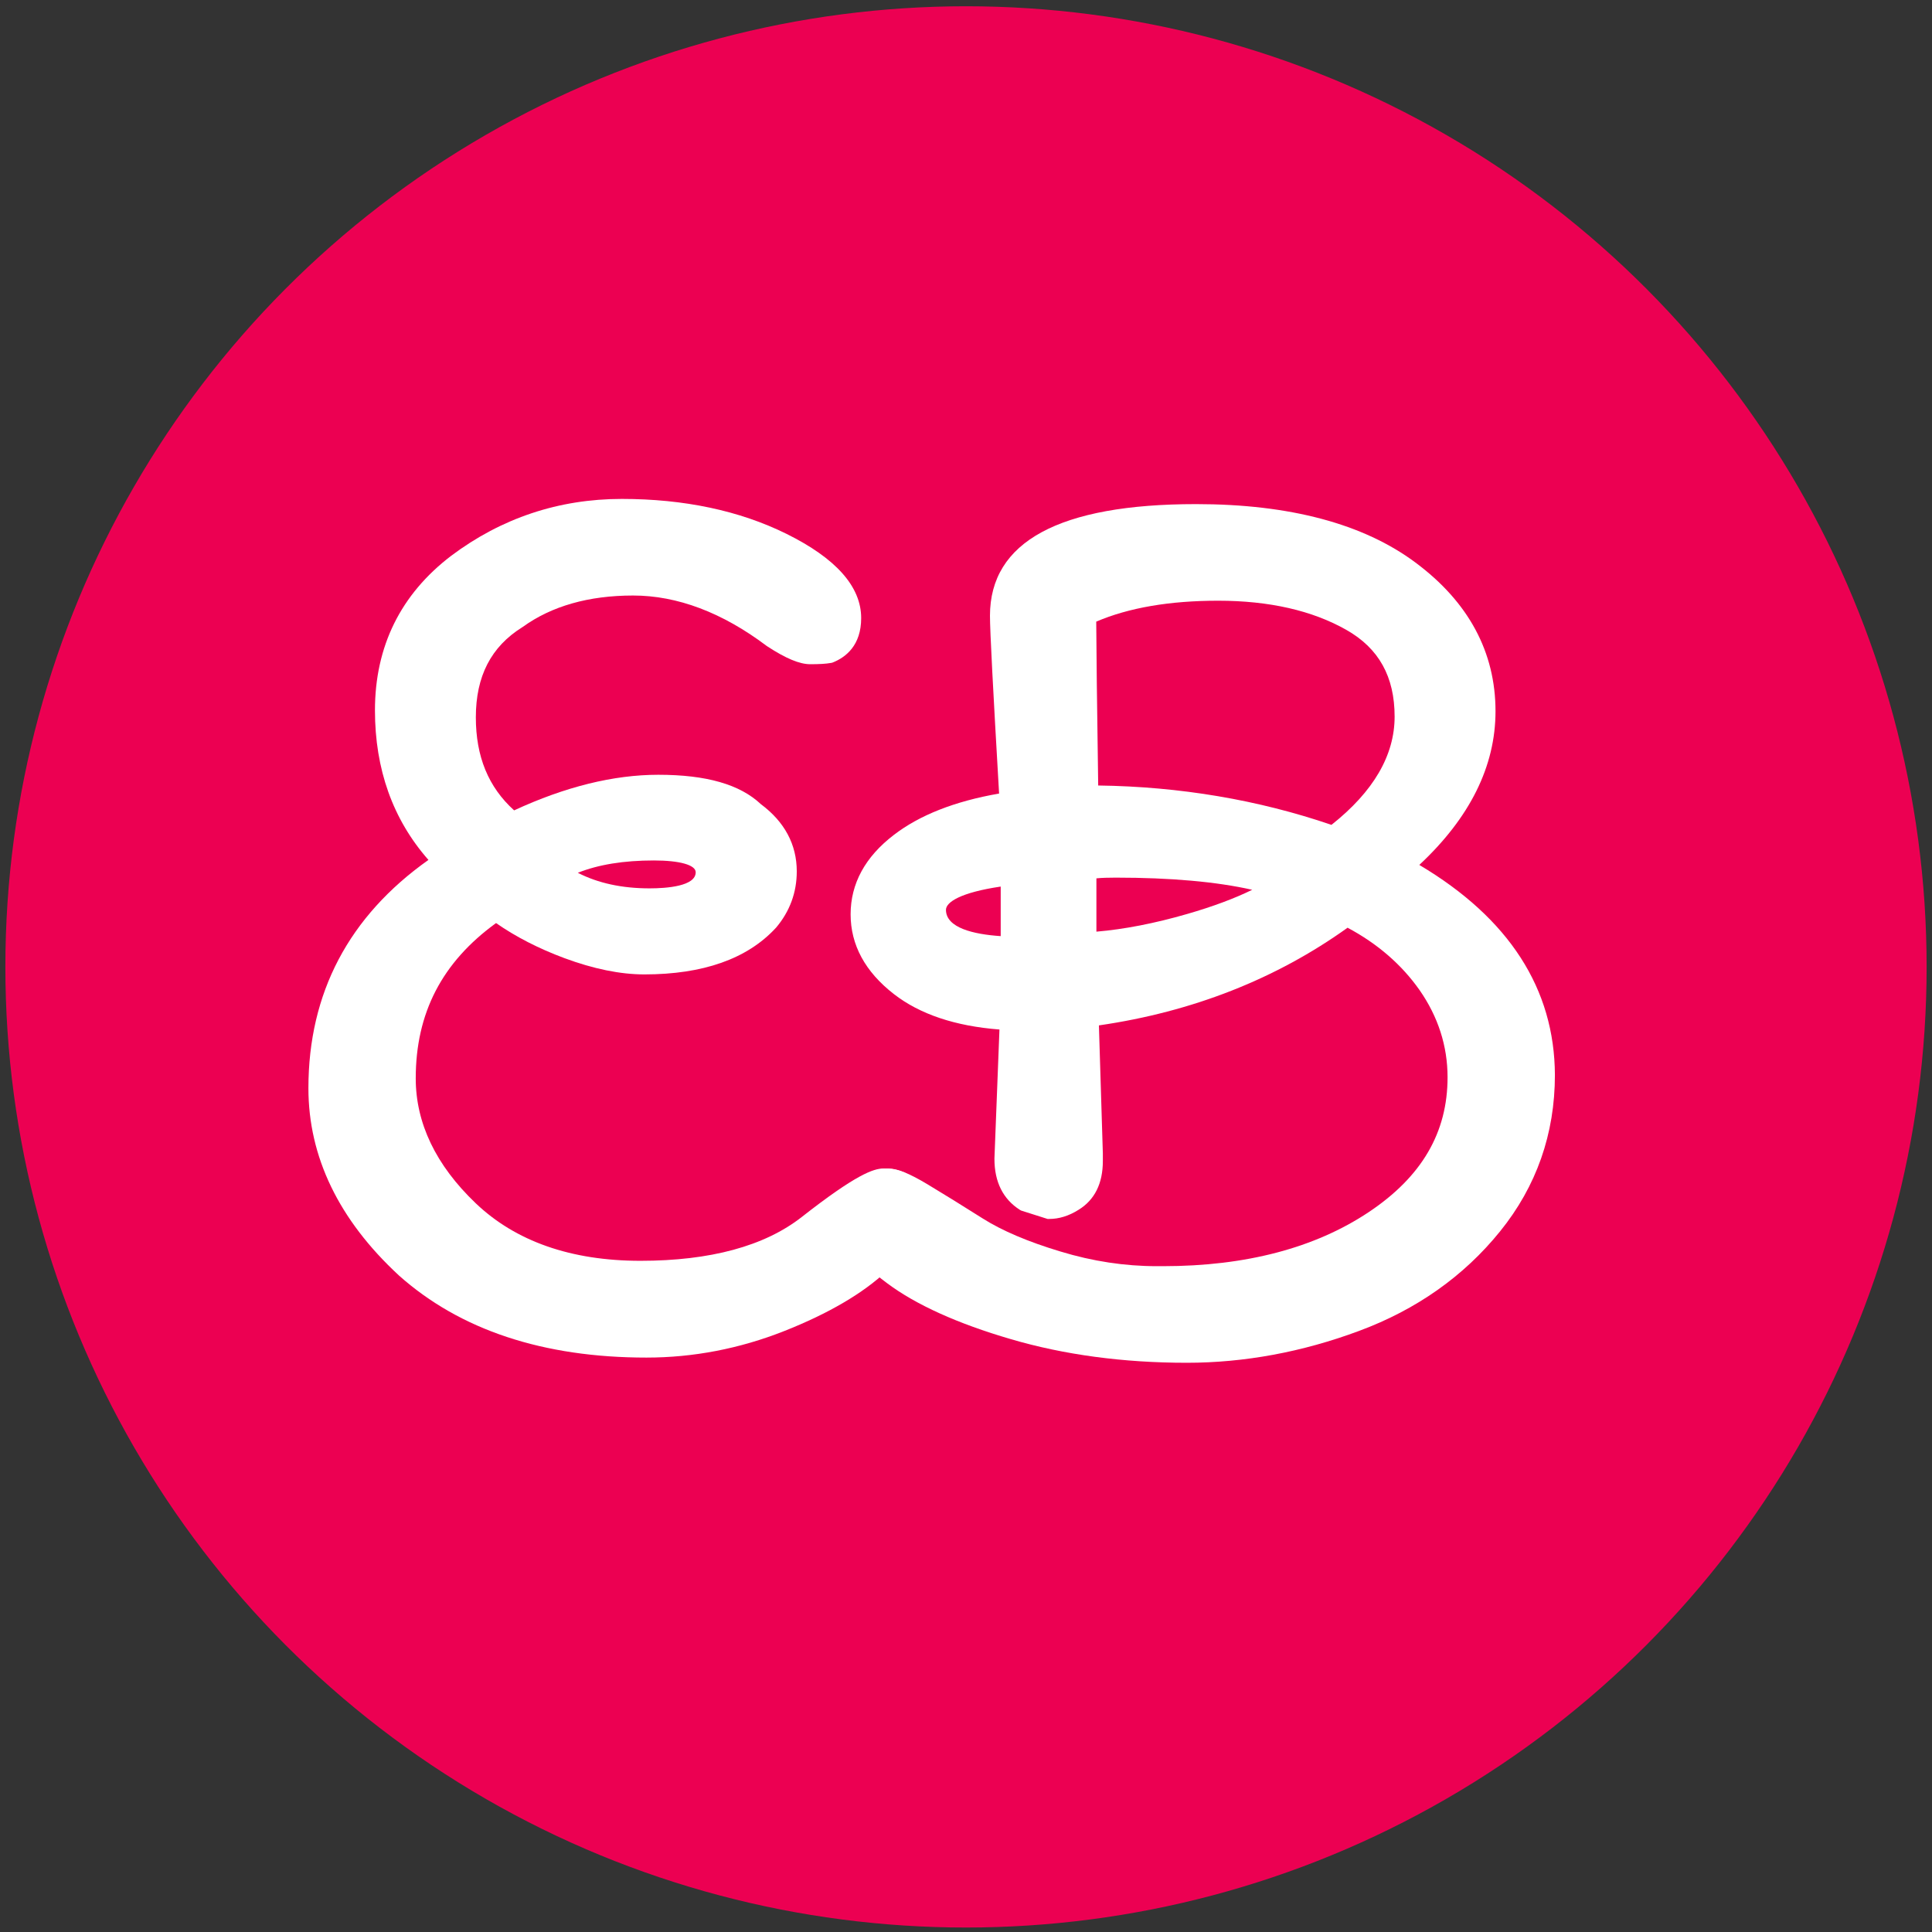
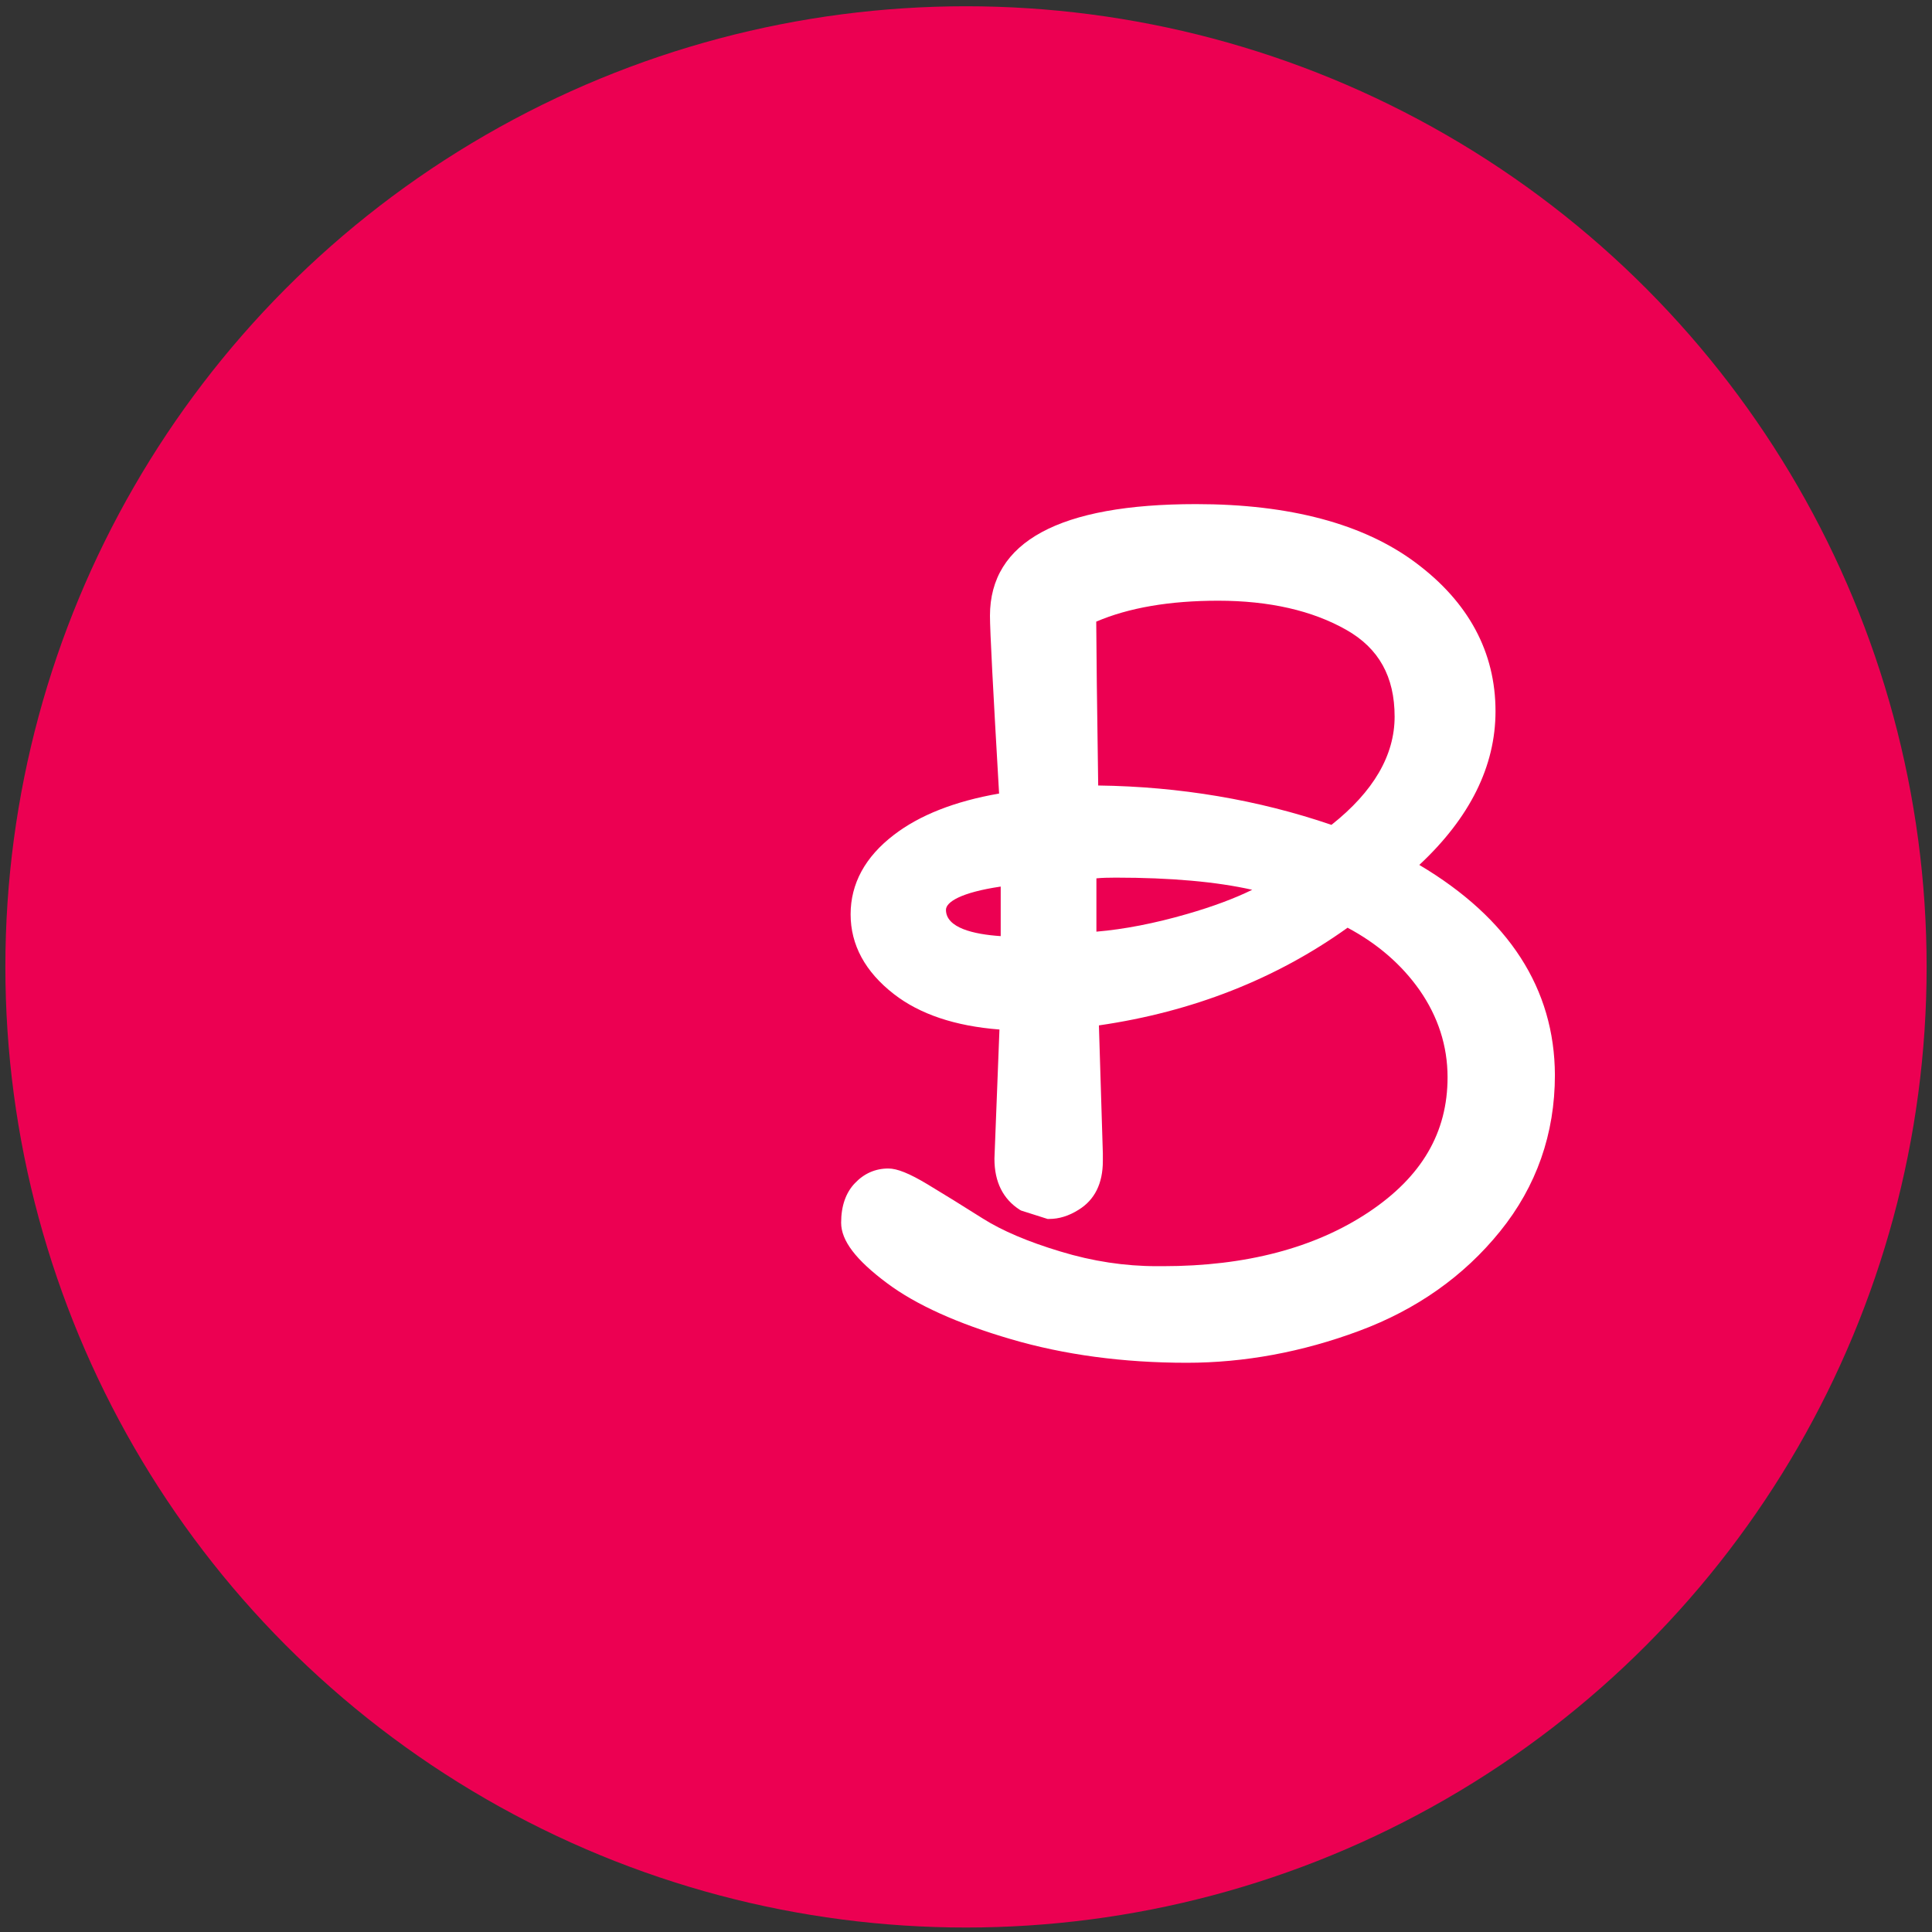
<svg xmlns="http://www.w3.org/2000/svg" version="1.1" width="1080" height="1080">
  <rect width="100%" height="100%" fill="#333333" stroke="none" />
  <svg version="1.1" id="SvgjsSvg1171" x="0px" y="0px" viewBox="0 0 1080 1080" style="enable-background:new 0 0 1080 1080;" xml:space="preserve">
    <style type="text/css">
	.st0{fill:#EC0052;}
	.st1{fill:#FFECEE;}
	.st2{fill:#FFFFFF;}
</style>
    <circle class="st0" cx="540" cy="540.5" r="537" />
    <g>
-       <path class="st2" d="M493.9,653.2c-5.5,0-15.2,3.2-45.7,27.1c-20.8,16.3-51.2,24.5-90.2,24.5c-38.8,0-69.8-10.9-92.1-32.2   c-22.3-21.3-33.5-44.8-33.5-69.8c0-36.5,14.7-64.9,44.9-86.8c10.9,7.6,23.7,14.2,38.2,19.6c16.2,6,31.2,9.1,44.7,9.1   c32.8,0,57.5-8.7,73.4-25.9l0.2-0.2c7.7-9.1,11.6-19.7,11.6-31.5c0-15-6.8-27.7-20.1-37.6c-11.7-11-30.4-16.4-57.3-16.4   c-25,0-52.1,6.7-80.6,19.9c-14.4-13-21.4-30.1-21.4-52c0-23,8.5-39.5,26-50.4l0.3-0.2c16.1-11.6,36.8-17.5,61.6-17.5   c24.7,0,49.9,9.5,74.7,28.2l0.3,0.2c10.4,6.8,18.1,10,24,10c5,0,8.8-0.2,11.5-0.7l0.6-0.1l0.6-0.2c7.2-2.9,15.8-9.5,15.8-24.8   c0-17.6-14.1-33.4-41.8-47.1c-26.3-13-57.3-19.5-92-19.5c-35.2,0-67.3,10.7-95.4,31.8c-28.2,21.5-42.6,50.6-42.6,86.4   c0,32.9,10,61,29.9,83.6c-44.5,31.5-67.1,74.4-67.1,127.6c0,38.4,17,73.6,50.5,104.6l0.1,0.1c34.2,30.5,80.7,45.9,138.4,45.9   c26.2,0,52.1-5,76.9-14.8c24.8-9.8,44.1-21.1,57.4-33.6c14.2-13.3,21.1-25,21.1-35.6C516.7,661.1,508.4,653.2,493.9,653.2z    M365.5,481c14.4,0,23.4,2.5,23.4,6.6c0,7.8-16.2,9-25.8,9c-15.4,0-28.8-2.9-40.1-8.7C334.5,483.3,348.7,481,365.5,481z" />
      <path class="st2" d="M793.4,483.5c28.3-26.4,42.6-55.2,42.6-85.9c0-33-15-61-44.7-83.1c-29.1-21.7-70.4-32.7-122.7-32.7   c-76.4,0-115.2,21-115.2,62.4c0,8.4,1.7,40.9,5.1,99.4c-24.8,4.3-44.5,12.1-58.8,23.1c-16.1,12.3-24.2,27.3-24.2,44.4   c0,17.1,8.1,32.1,24.2,44.6c14.4,11.2,34.2,17.9,59,19.8l-2.8,72.1l0,0.2c0,12.9,4.8,22.5,14.2,28.5l0.7,0.4l14.8,4.7h0.9   c5.5,0,11-1.7,16.4-5.1c9-5.5,13.6-14.7,13.6-27.3v-4.2l-2.2-71.6c52.4-7.6,99.1-26,139-54.6c16.7,8.9,30.2,20.6,40.2,34.8   c10.4,14.9,15.7,31.3,15.7,48.8c0,30.9-14.4,55.6-44.1,75.4c-30,20-68.7,30.2-114.9,30.2h-3.6c-17.7,0-35.8-2.7-53.8-8.2   c-18-5.4-32.6-11.6-43.5-18.5c-11.4-7.2-21.7-13.6-30.7-19c-10.3-6.2-17.1-8.9-22-8.9c-7.3,0-13.6,2.8-18.7,8.2   c-5.1,5.3-7.7,12.8-7.7,22.1c0,10,8.2,20.8,25.8,33.9c16.1,12,39.3,22.5,69.1,31.2c29.6,8.7,62.7,13.2,98.3,13.2   c32.2,0,64.6-6,96.3-17.8c32.1-11.9,58.6-30.6,78.8-55.6c20.4-25.2,30.7-54.6,30.7-87.5C869,552.8,843.6,513.3,793.4,483.5z    M559.4,523.3c-15.1-1-30.6-4.6-30.6-14.7c0-4.3,8.2-9.7,30.6-13V523.3z M663.7,510.9c-18.3,5.3-35.4,8.6-50.8,9.9V491   c3-0.3,6.6-0.4,10.8-0.4c30.8,0,56.4,2.3,76.3,6.8C690,502.3,677.9,506.8,663.7,510.9z M744.3,461.1c-41-14-84.8-21.4-130.4-22   c-0.7-45.4-1-76.1-1.1-91.6c18.2-7.8,41.1-11.7,68.1-11.7c28.6,0,52.7,5.5,71.7,16.3c18.2,10.3,27,26.2,27,48.5   C779.6,422.2,767.8,442.5,744.3,461.1z" />
    </g>
  </svg>
  <style>@media (prefers-color-scheme: light) { :root { filter: none; } }
@media (prefers-color-scheme: dark) { :root { filter: none; } }
</style>
</svg>